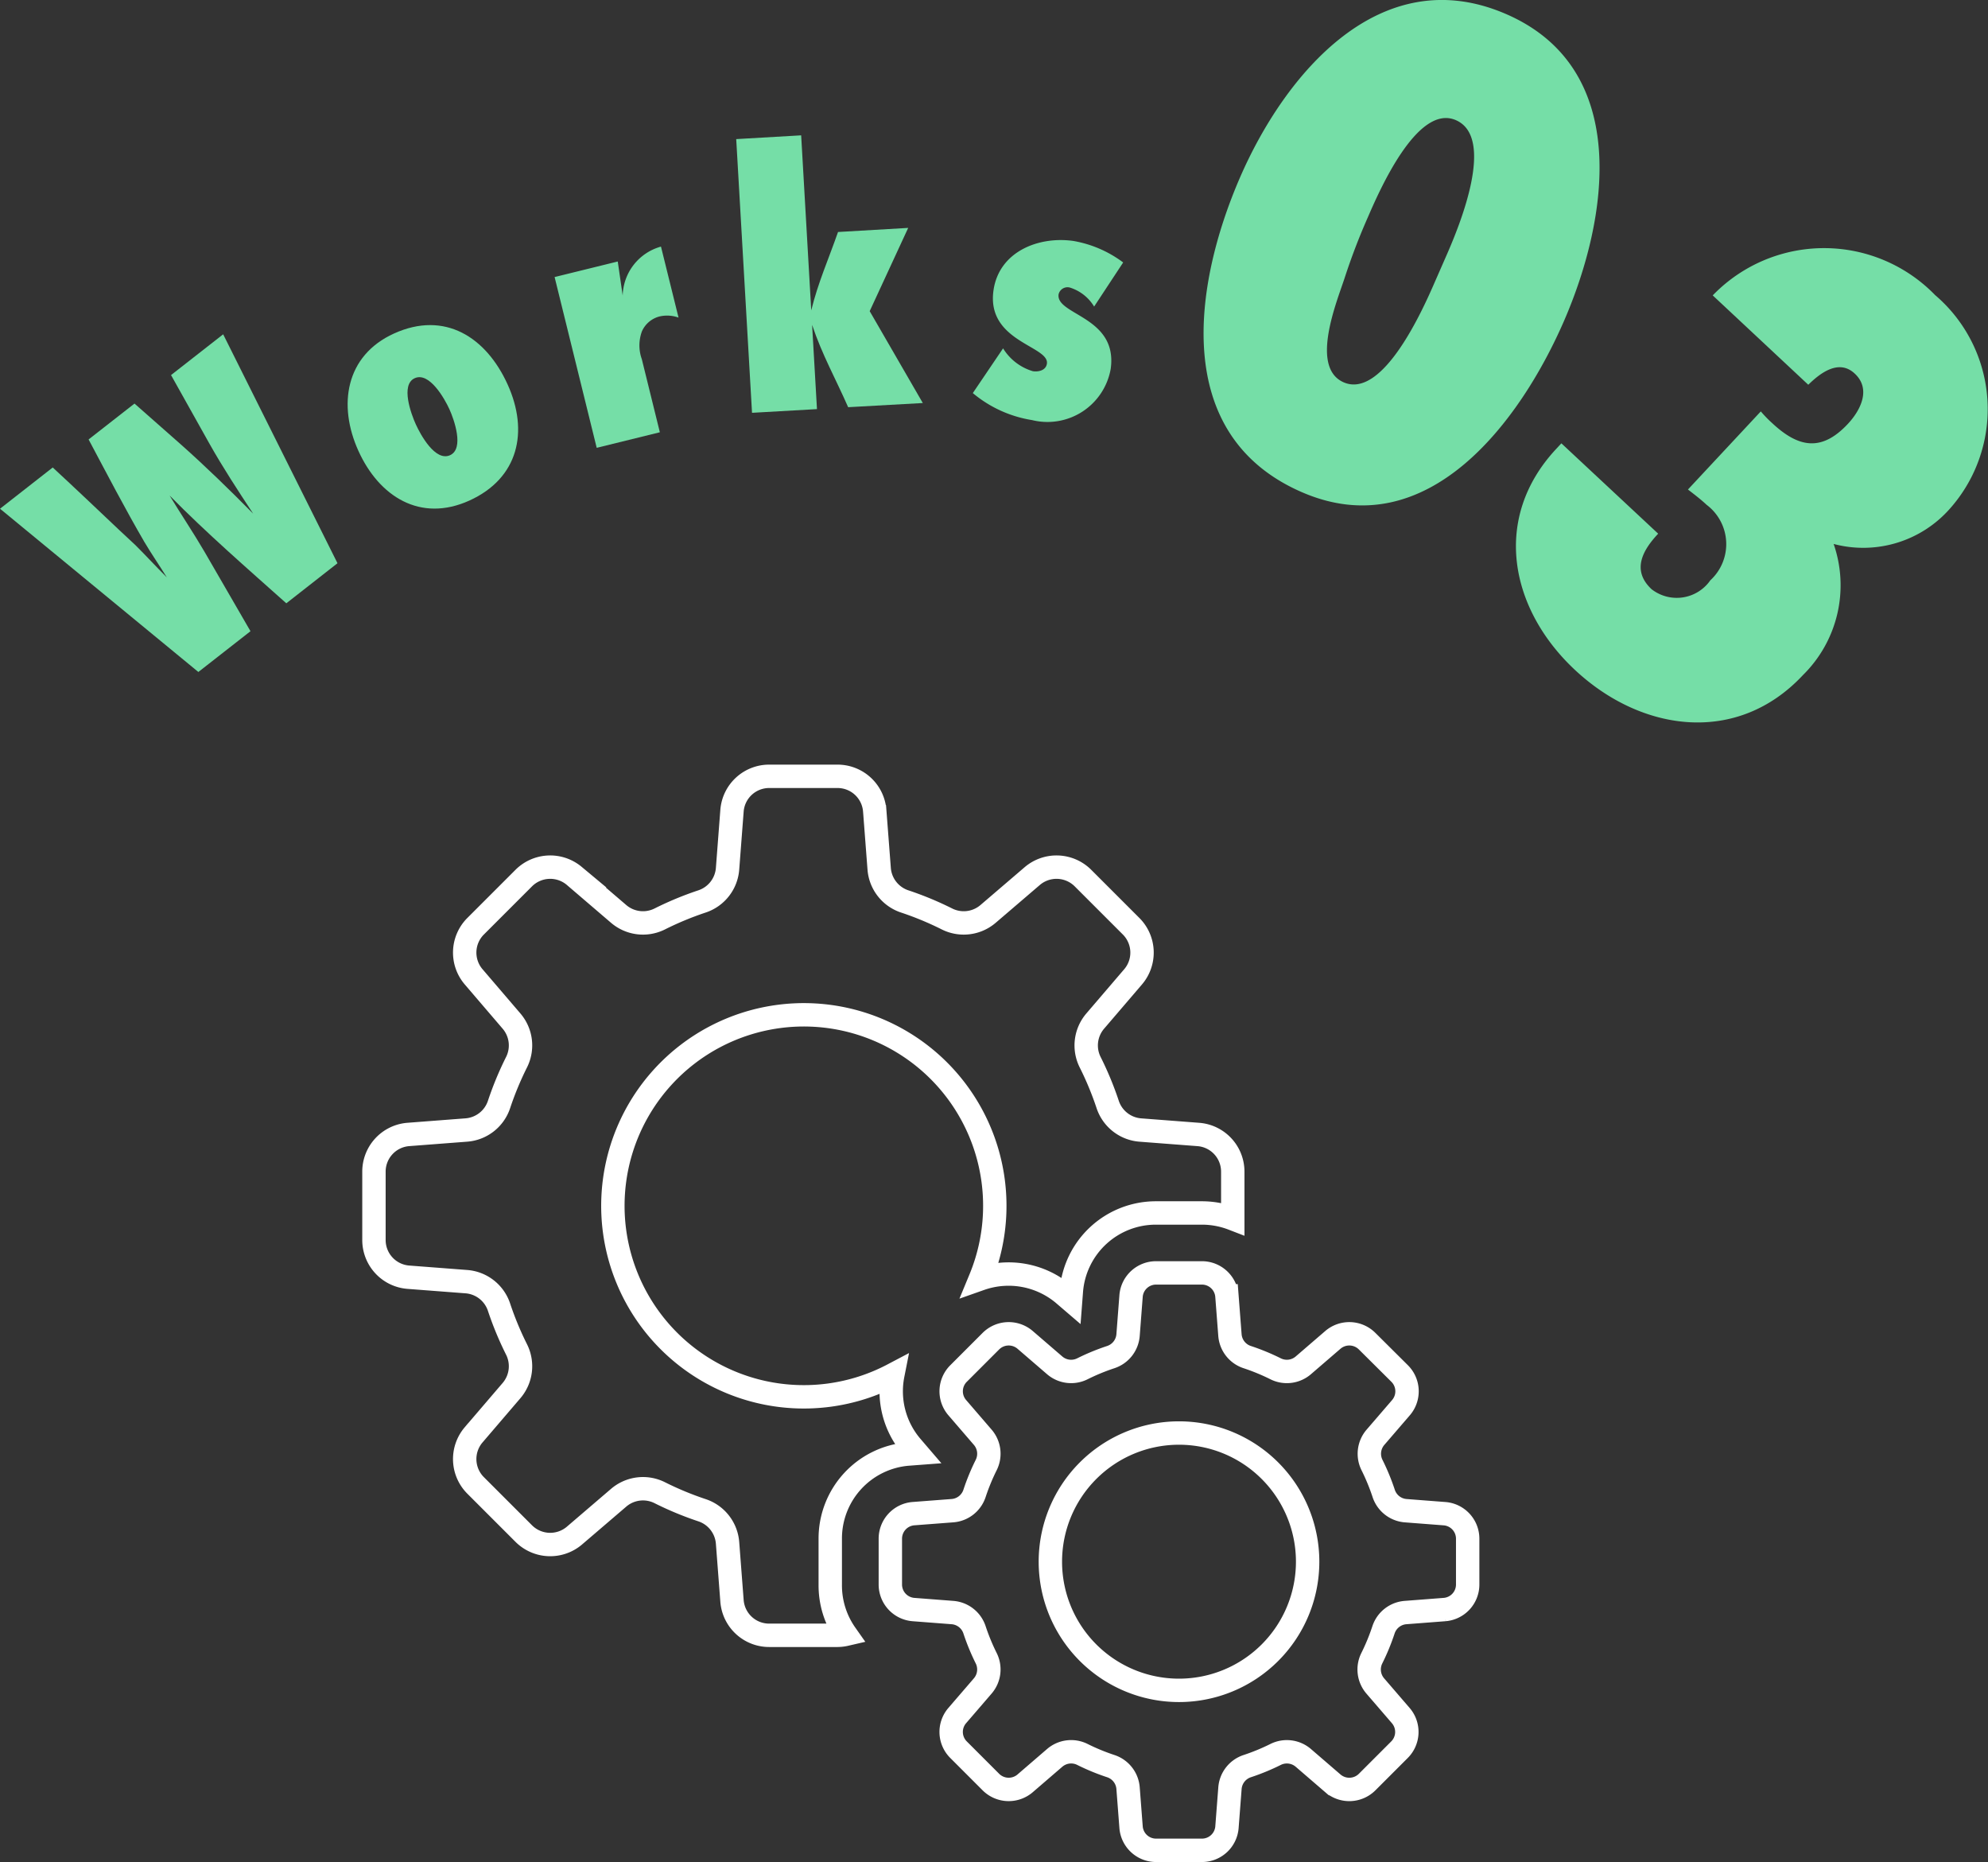
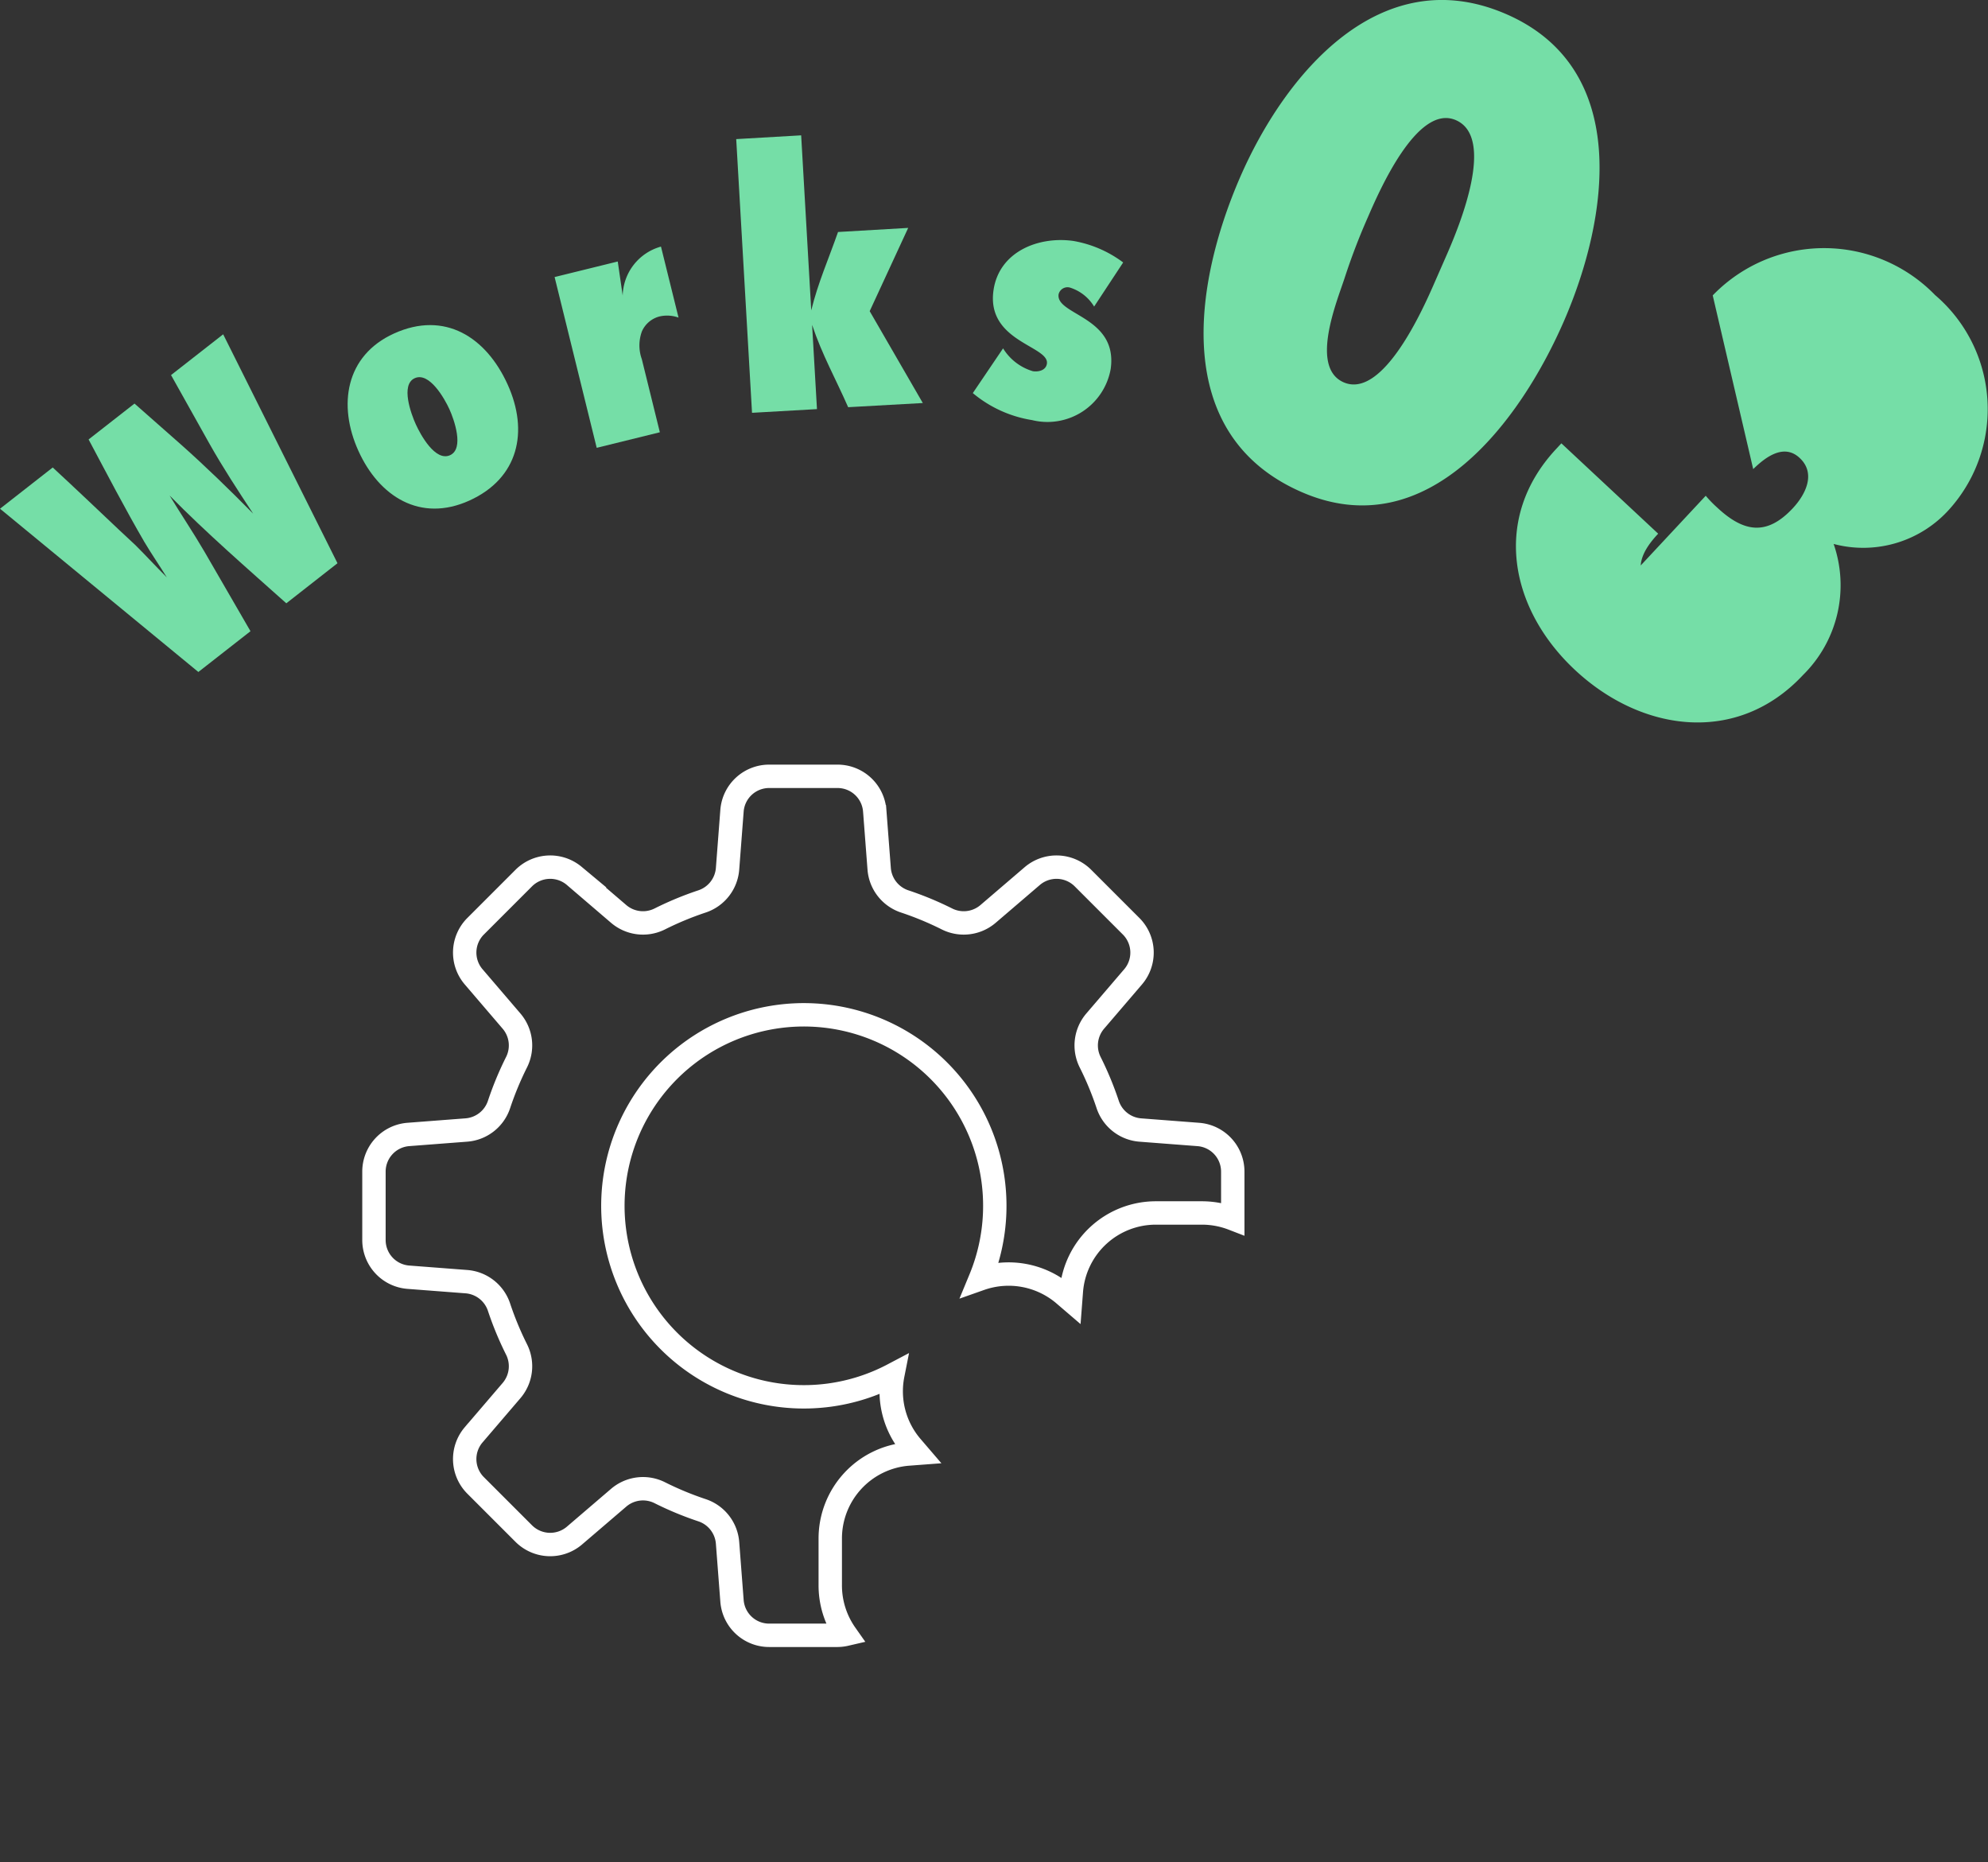
<svg xmlns="http://www.w3.org/2000/svg" width="85" height="79.606" viewBox="0 0 85 79.606">
  <rect x="0" y="0" width="85" height="79.606" fill="#333333" stroke="none" />
  <g id="グループ_7806" data-name="グループ 7806" transform="translate(-683 -5338.193)">
    <g id="グループ_6904" data-name="グループ 6904" transform="translate(683 5338.193)">
      <path id="パス_42171" data-name="パス 42171" d="M1159.766,707.259l-2.188,1.713c-1.694-1.513-3.4-2.992-4.991-4.607.486.8,1.018,1.59,1.491,2.4l1.968,3.4-2.229,1.743-8.48-6.979,2.254-1.763c.957.885,1.91,1.79,2.855,2.685l.679.633c.459.456.883.922,1.343,1.378-.314-.508-.656-1-.96-1.514-.833-1.43-1.6-2.91-2.384-4.38l1.963-1.534,1.974,1.74c1.064.944,2.1,1.953,3.1,2.967-.648-.984-1.293-1.968-1.867-2.987l-1.645-2.938,2.229-1.743Z" transform="translate(-1145.336 -683.183)" fill="#75dea7" />
      <path id="パス_42172" data-name="パス 42172" d="M1160.546,704.71c-2.1.95-3.859-.175-4.743-2.123s-.56-4.075,1.522-5.019c2.169-.984,3.94.156,4.857,2.178C1163.092,701.752,1162.656,703.753,1160.546,704.71Zm-2.337-5.231c-.615.28-.151,1.535.049,1.975s.831,1.6,1.463,1.316c.615-.28.172-1.526-.028-1.966S1158.839,699.195,1158.209,699.479Z" transform="translate(-1140.478 -683.312)" fill="#75dea7" />
      <path id="パス_42173" data-name="パス 42173" d="M1166.6,697.978a1.454,1.454,0,0,0-.808-.05,1.13,1.13,0,0,0-.756.634,1.738,1.738,0,0,0-.006,1.193l.771,3.125-2.7.665-1.8-7.3,2.7-.665.211,1.457a2.231,2.231,0,0,1,1.637-2.094Z" transform="translate(-1137.588 -684.402)" fill="#75dea7" />
      <path id="パス_42174" data-name="パス 42174" d="M1171.314,703.357c-.538-1.224-1.113-2.239-1.541-3.518l.208,3.6-2.777.158-.676-11.7,2.777-.161.431,7.482c.287-1.177.744-2.2,1.145-3.35l3-.175-1.646,3.559,2.271,3.927Z" transform="translate(-1135.05 -685.951)" fill="#75dea7" />
      <path id="パス_42175" data-name="パス 42175" d="M1178.526,697.6a1.858,1.858,0,0,0-1.037-.813.391.391,0,0,0-.482.289c-.126.892,2.546.947,2.227,3.192a2.746,2.746,0,0,1-3.364,2.184,5.213,5.213,0,0,1-2.531-1.154l1.294-1.912a2.244,2.244,0,0,0,1.274.977c.239.036.557-.034.6-.322.108-.763-2.595-.935-2.284-3.133.236-1.655,1.921-2.325,3.417-2.113a4.96,4.96,0,0,1,2.128.919Z" transform="translate(-1131.745 -684.495)" fill="#75dea7" />
      <path id="パス_42176" data-name="パス 42176" d="M1184.178,708.872c-5.609-2.43-4.634-8.881-2.651-13.454,1.921-4.426,6-9.316,11.375-6.987s4.379,8.735,2.487,13.1C1193.518,705.841,1189.548,711.2,1184.178,708.872Zm6.213-10.205c.513-1.18,2.078-4.954.366-5.7-1.651-.717-3.278,3.032-3.764,4.153a27.434,27.434,0,0,0-1,2.617c-.345,1.042-1.477,3.811-.031,4.438,1.682.729,3.4-3.152,3.888-4.274Z" transform="translate(-1128.509 -687.831)" fill="#75dea7" />
-       <path id="パス_42177" data-name="パス 42177" d="M1197.365,697.009a6.619,6.619,0,0,1,9.509-.013,6.408,6.408,0,0,1,.637,9.124,4.936,4.936,0,0,1-4.976,1.514,5.384,5.384,0,0,1-1.307,5.6c-2.807,3.01-6.9,2.447-9.745-.207-2.8-2.609-3.571-6.5-.808-9.458l.219-.236,4.139,3.862c-.658.7-1.151,1.563-.282,2.374a1.751,1.751,0,0,0,2.513-.382,2.1,2.1,0,0,0-.158-3.224c-.259-.242-.517-.437-.8-.656l3.115-3.339a5.117,5.117,0,0,0,.493.507c1.129,1.052,2.113,1.222,3.232.024.548-.588,1-1.491.289-2.149-.68-.636-1.479-.016-1.984.479Z" transform="translate(-1124.135 -684.382)" fill="#75dea7" />
+       <path id="パス_42177" data-name="パス 42177" d="M1197.365,697.009a6.619,6.619,0,0,1,9.509-.013,6.408,6.408,0,0,1,.637,9.124,4.936,4.936,0,0,1-4.976,1.514,5.384,5.384,0,0,1-1.307,5.6c-2.807,3.01-6.9,2.447-9.745-.207-2.8-2.609-3.571-6.5-.808-9.458l.219-.236,4.139,3.862c-.658.7-1.151,1.563-.282,2.374c-.259-.242-.517-.437-.8-.656l3.115-3.339a5.117,5.117,0,0,0,.493.507c1.129,1.052,2.113,1.222,3.232.024.548-.588,1-1.491.289-2.149-.68-.636-1.479-.016-1.984.479Z" transform="translate(-1124.135 -684.382)" fill="#75dea7" />
    </g>
    <g id="グループ_7805" data-name="グループ 7805" transform="translate(583.78 5251.079)">
      <path id="パス_44982" data-name="パス 44982" d="M134.719,154.845v-1.95a3.621,3.621,0,0,1,3.306-3.624l.423-.032-.272-.317a3.63,3.63,0,0,1-.782-3.039,8.165,8.165,0,1,1,3.739-4.1,3.648,3.648,0,0,1,3.543.634l.322.276.032-.416a3.623,3.623,0,0,1,3.624-3.313h1.95a3.663,3.663,0,0,1,1.325.246v-2a1.594,1.594,0,0,0-1.456-1.6l-2.492-.191a1.6,1.6,0,0,1-1.4-1.092,13.653,13.653,0,0,0-.748-1.805,1.6,1.6,0,0,1,.216-1.762l1.627-1.9a1.594,1.594,0,0,0-.1-2.159l-2.049-2.049a1.6,1.6,0,0,0-2.158-.1l-1.9,1.627a1.6,1.6,0,0,1-1.762.216,13.655,13.655,0,0,0-1.805-.748,1.6,1.6,0,0,1-1.092-1.4l-.191-2.492a1.594,1.594,0,0,0-1.6-1.456h-2.9a1.594,1.594,0,0,0-1.6,1.456l-.191,2.492a1.6,1.6,0,0,1-1.092,1.4,13.651,13.651,0,0,0-1.805.748,1.6,1.6,0,0,1-1.762-.216l-1.9-1.627a1.6,1.6,0,0,0-2.158.1l-2.049,2.049a1.594,1.594,0,0,0-.1,2.158l1.627,1.9a1.6,1.6,0,0,1,.216,1.762,13.634,13.634,0,0,0-.748,1.805,1.6,1.6,0,0,1-1.4,1.092l-2.492.191a1.594,1.594,0,0,0-1.456,1.6v2.9a1.594,1.594,0,0,0,1.456,1.6l2.492.191a1.6,1.6,0,0,1,1.4,1.092,13.625,13.625,0,0,0,.748,1.805,1.6,1.6,0,0,1-.216,1.762l-1.627,1.9a1.594,1.594,0,0,0,.1,2.158l2.049,2.049a1.6,1.6,0,0,0,2.158.1l1.9-1.627a1.6,1.6,0,0,1,1.762-.216,13.657,13.657,0,0,0,1.805.748,1.6,1.6,0,0,1,1.092,1.4l.191,2.491a1.594,1.594,0,0,0,1.6,1.456h2.9a1.629,1.629,0,0,0,.362-.042A3.632,3.632,0,0,1,134.719,154.845Z" transform="translate(0 0)" fill="none" stroke="#fff" stroke-miterlimit="10" stroke-width="1" />
-       <path id="パス_44983" data-name="パス 44983" d="M407.557,389.075l-1.677-.129a1.079,1.079,0,0,1-.941-.735,9.207,9.207,0,0,0-.5-1.215,1.079,1.079,0,0,1,.145-1.186l1.1-1.277a1.073,1.073,0,0,0-.066-1.453L404.23,381.7a1.079,1.079,0,0,0-1.453-.066l-1.277,1.1a1.078,1.078,0,0,1-1.186.145,9.184,9.184,0,0,0-1.215-.5,1.078,1.078,0,0,1-.735-.941l-.129-1.677a1.073,1.073,0,0,0-1.074-.98h-1.95a1.072,1.072,0,0,0-1.074.98l-.129,1.677a1.079,1.079,0,0,1-.735.941,9.154,9.154,0,0,0-1.215.5,1.078,1.078,0,0,1-1.186-.145l-1.277-1.1a1.079,1.079,0,0,0-1.453.066l-1.379,1.379a1.072,1.072,0,0,0-.066,1.453l1.1,1.277a1.079,1.079,0,0,1,.145,1.186,9.177,9.177,0,0,0-.5,1.215,1.079,1.079,0,0,1-.941.735l-1.677.128a1.073,1.073,0,0,0-.98,1.074v1.95a1.073,1.073,0,0,0,.98,1.074l1.677.129a1.079,1.079,0,0,1,.941.735,9.16,9.16,0,0,0,.5,1.215,1.079,1.079,0,0,1-.146,1.186l-1.1,1.277a1.072,1.072,0,0,0,.067,1.453l1.379,1.379a1.079,1.079,0,0,0,1.453.066l1.277-1.1a1.079,1.079,0,0,1,1.186-.145,9.163,9.163,0,0,0,1.215.5,1.078,1.078,0,0,1,.735.941l.129,1.677a1.073,1.073,0,0,0,1.074.98h1.951a1.073,1.073,0,0,0,1.074-.98l.129-1.677a1.079,1.079,0,0,1,.735-.941,9.178,9.178,0,0,0,1.215-.5,1.08,1.08,0,0,1,1.186.146l1.277,1.1a1.079,1.079,0,0,0,1.453-.067l1.379-1.379a1.073,1.073,0,0,0,.066-1.453l-1.1-1.277a1.079,1.079,0,0,1-.145-1.186,9.193,9.193,0,0,0,.5-1.215,1.078,1.078,0,0,1,.941-.735l1.677-.129a1.073,1.073,0,0,0,.98-1.074v-1.95A1.073,1.073,0,0,0,407.557,389.075Zm-11.371,7.551a5.5,5.5,0,1,1,5.5-5.5A5.5,5.5,0,0,1,396.186,396.626Z" transform="translate(-246.556 -237.255)" fill="none" stroke="#fff" stroke-miterlimit="10" stroke-width="1" />
    </g>
  </g>
</svg>